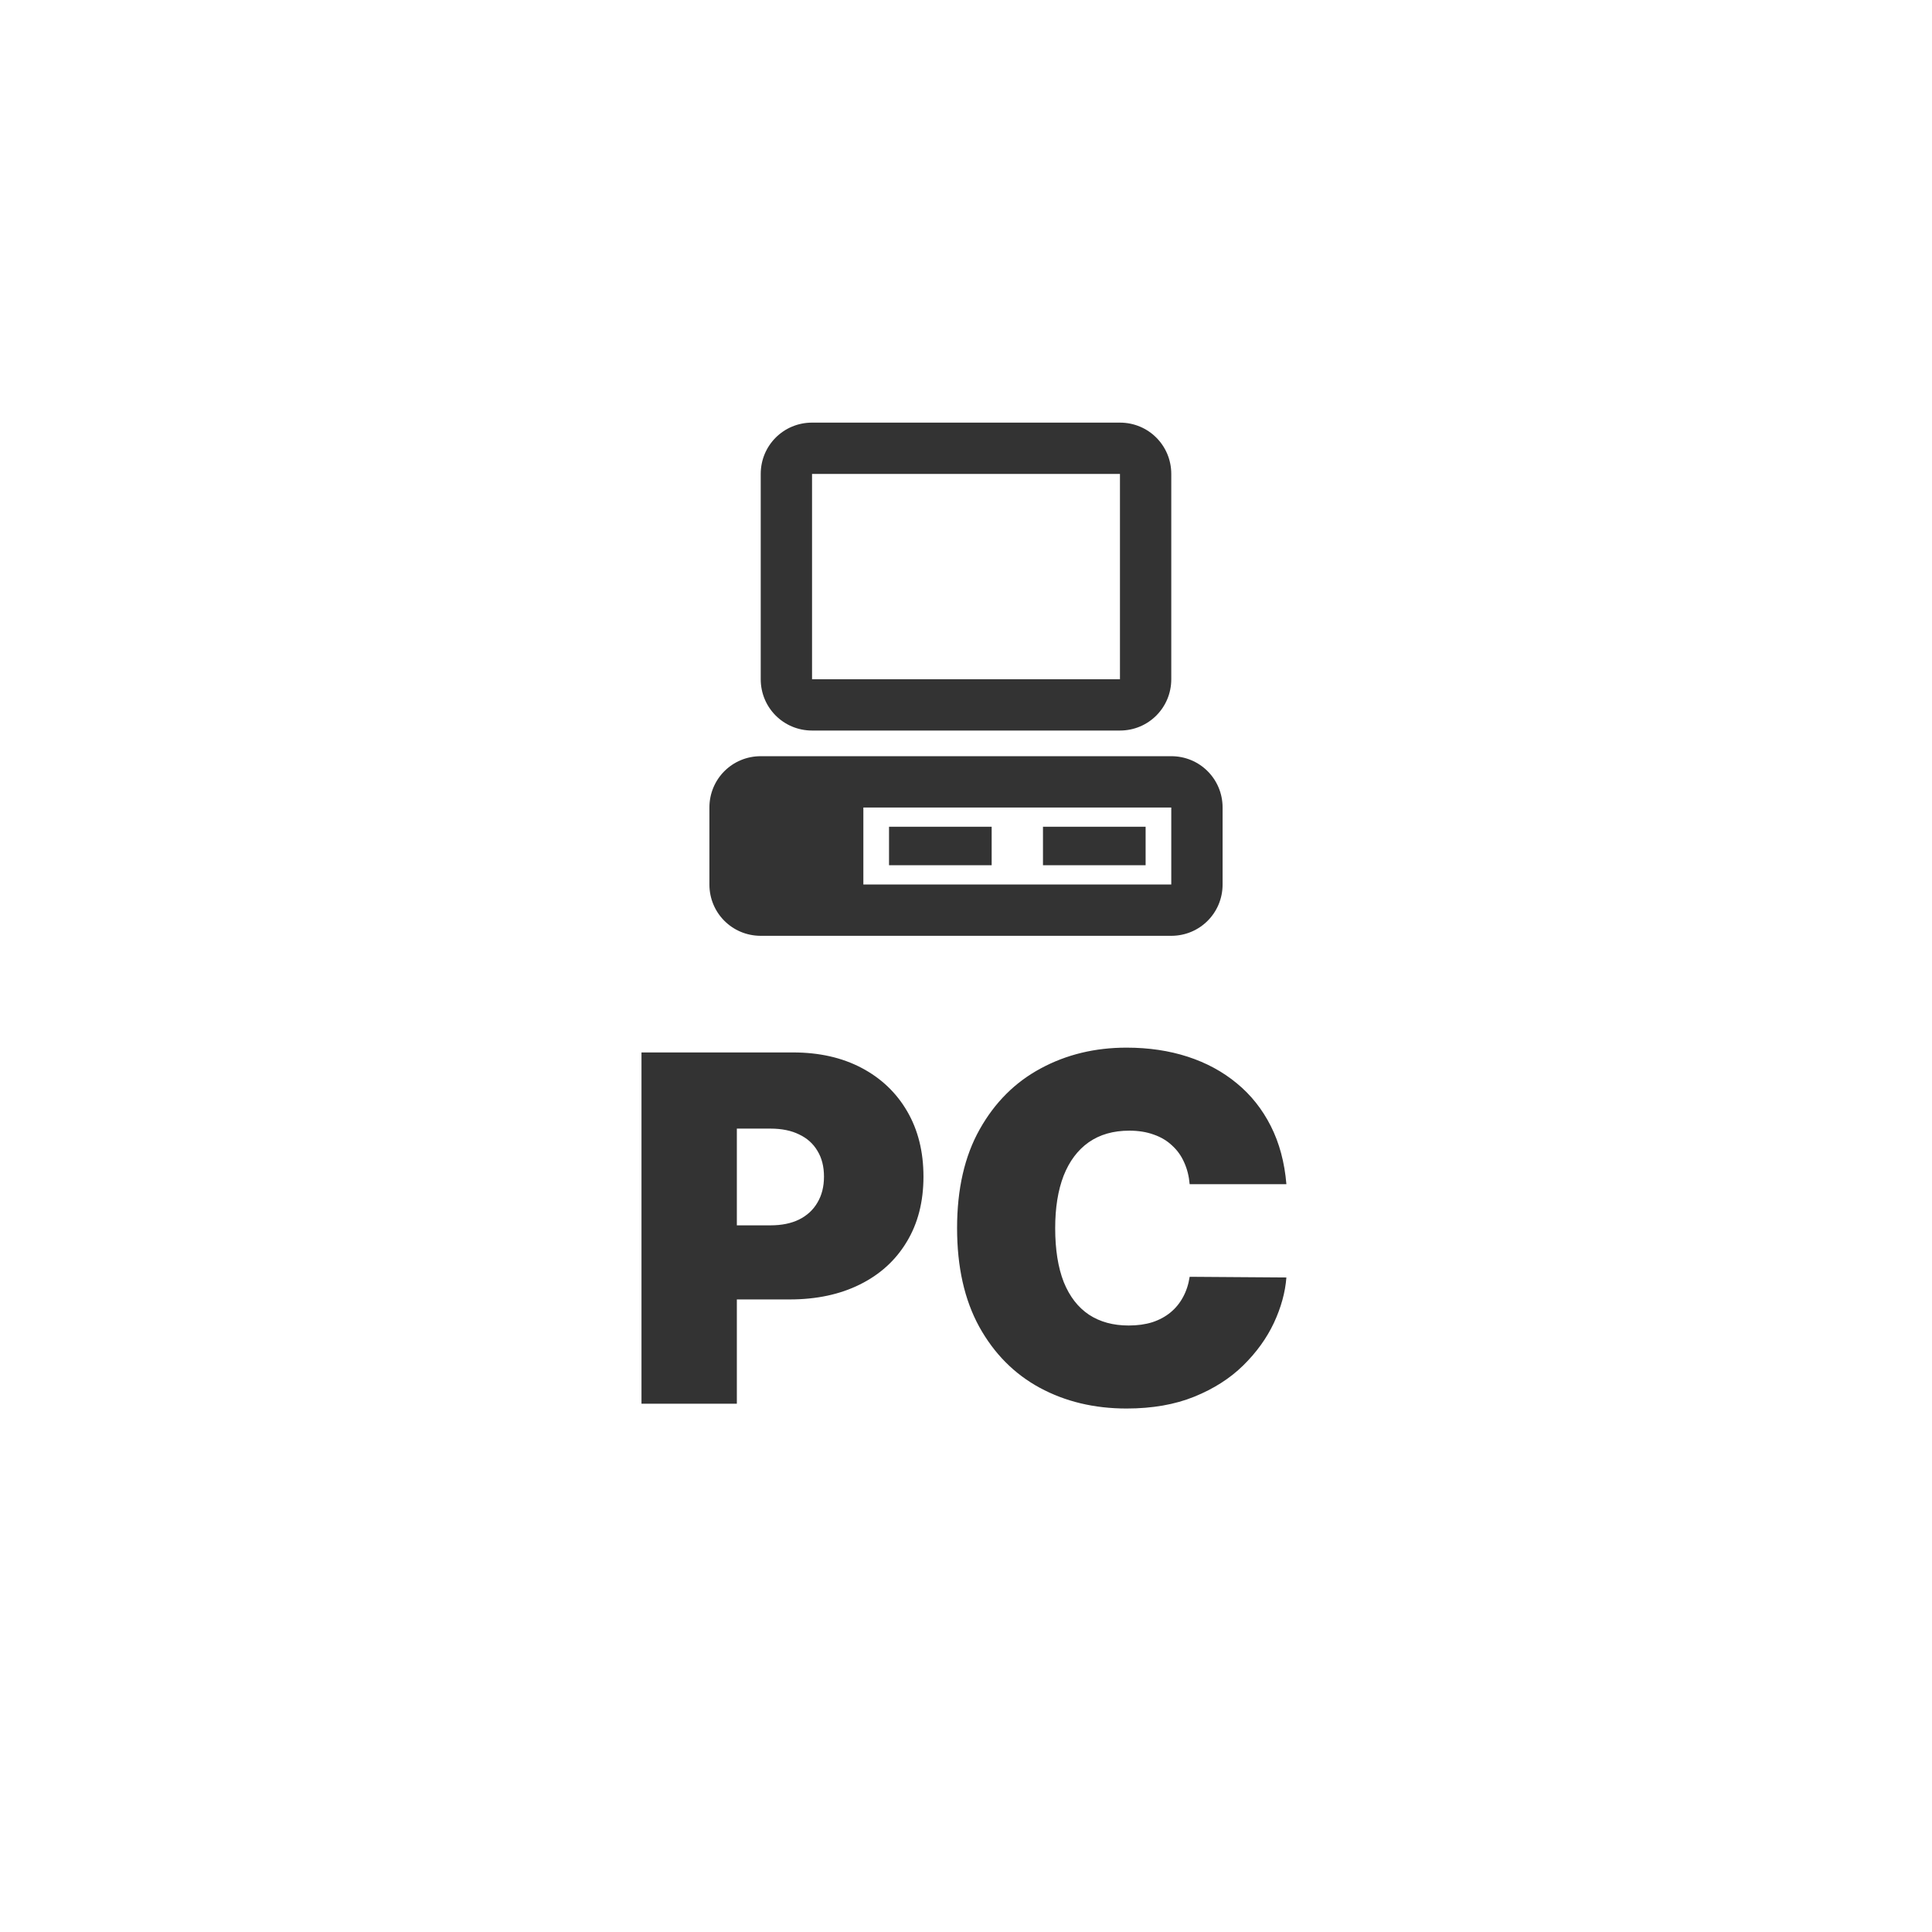
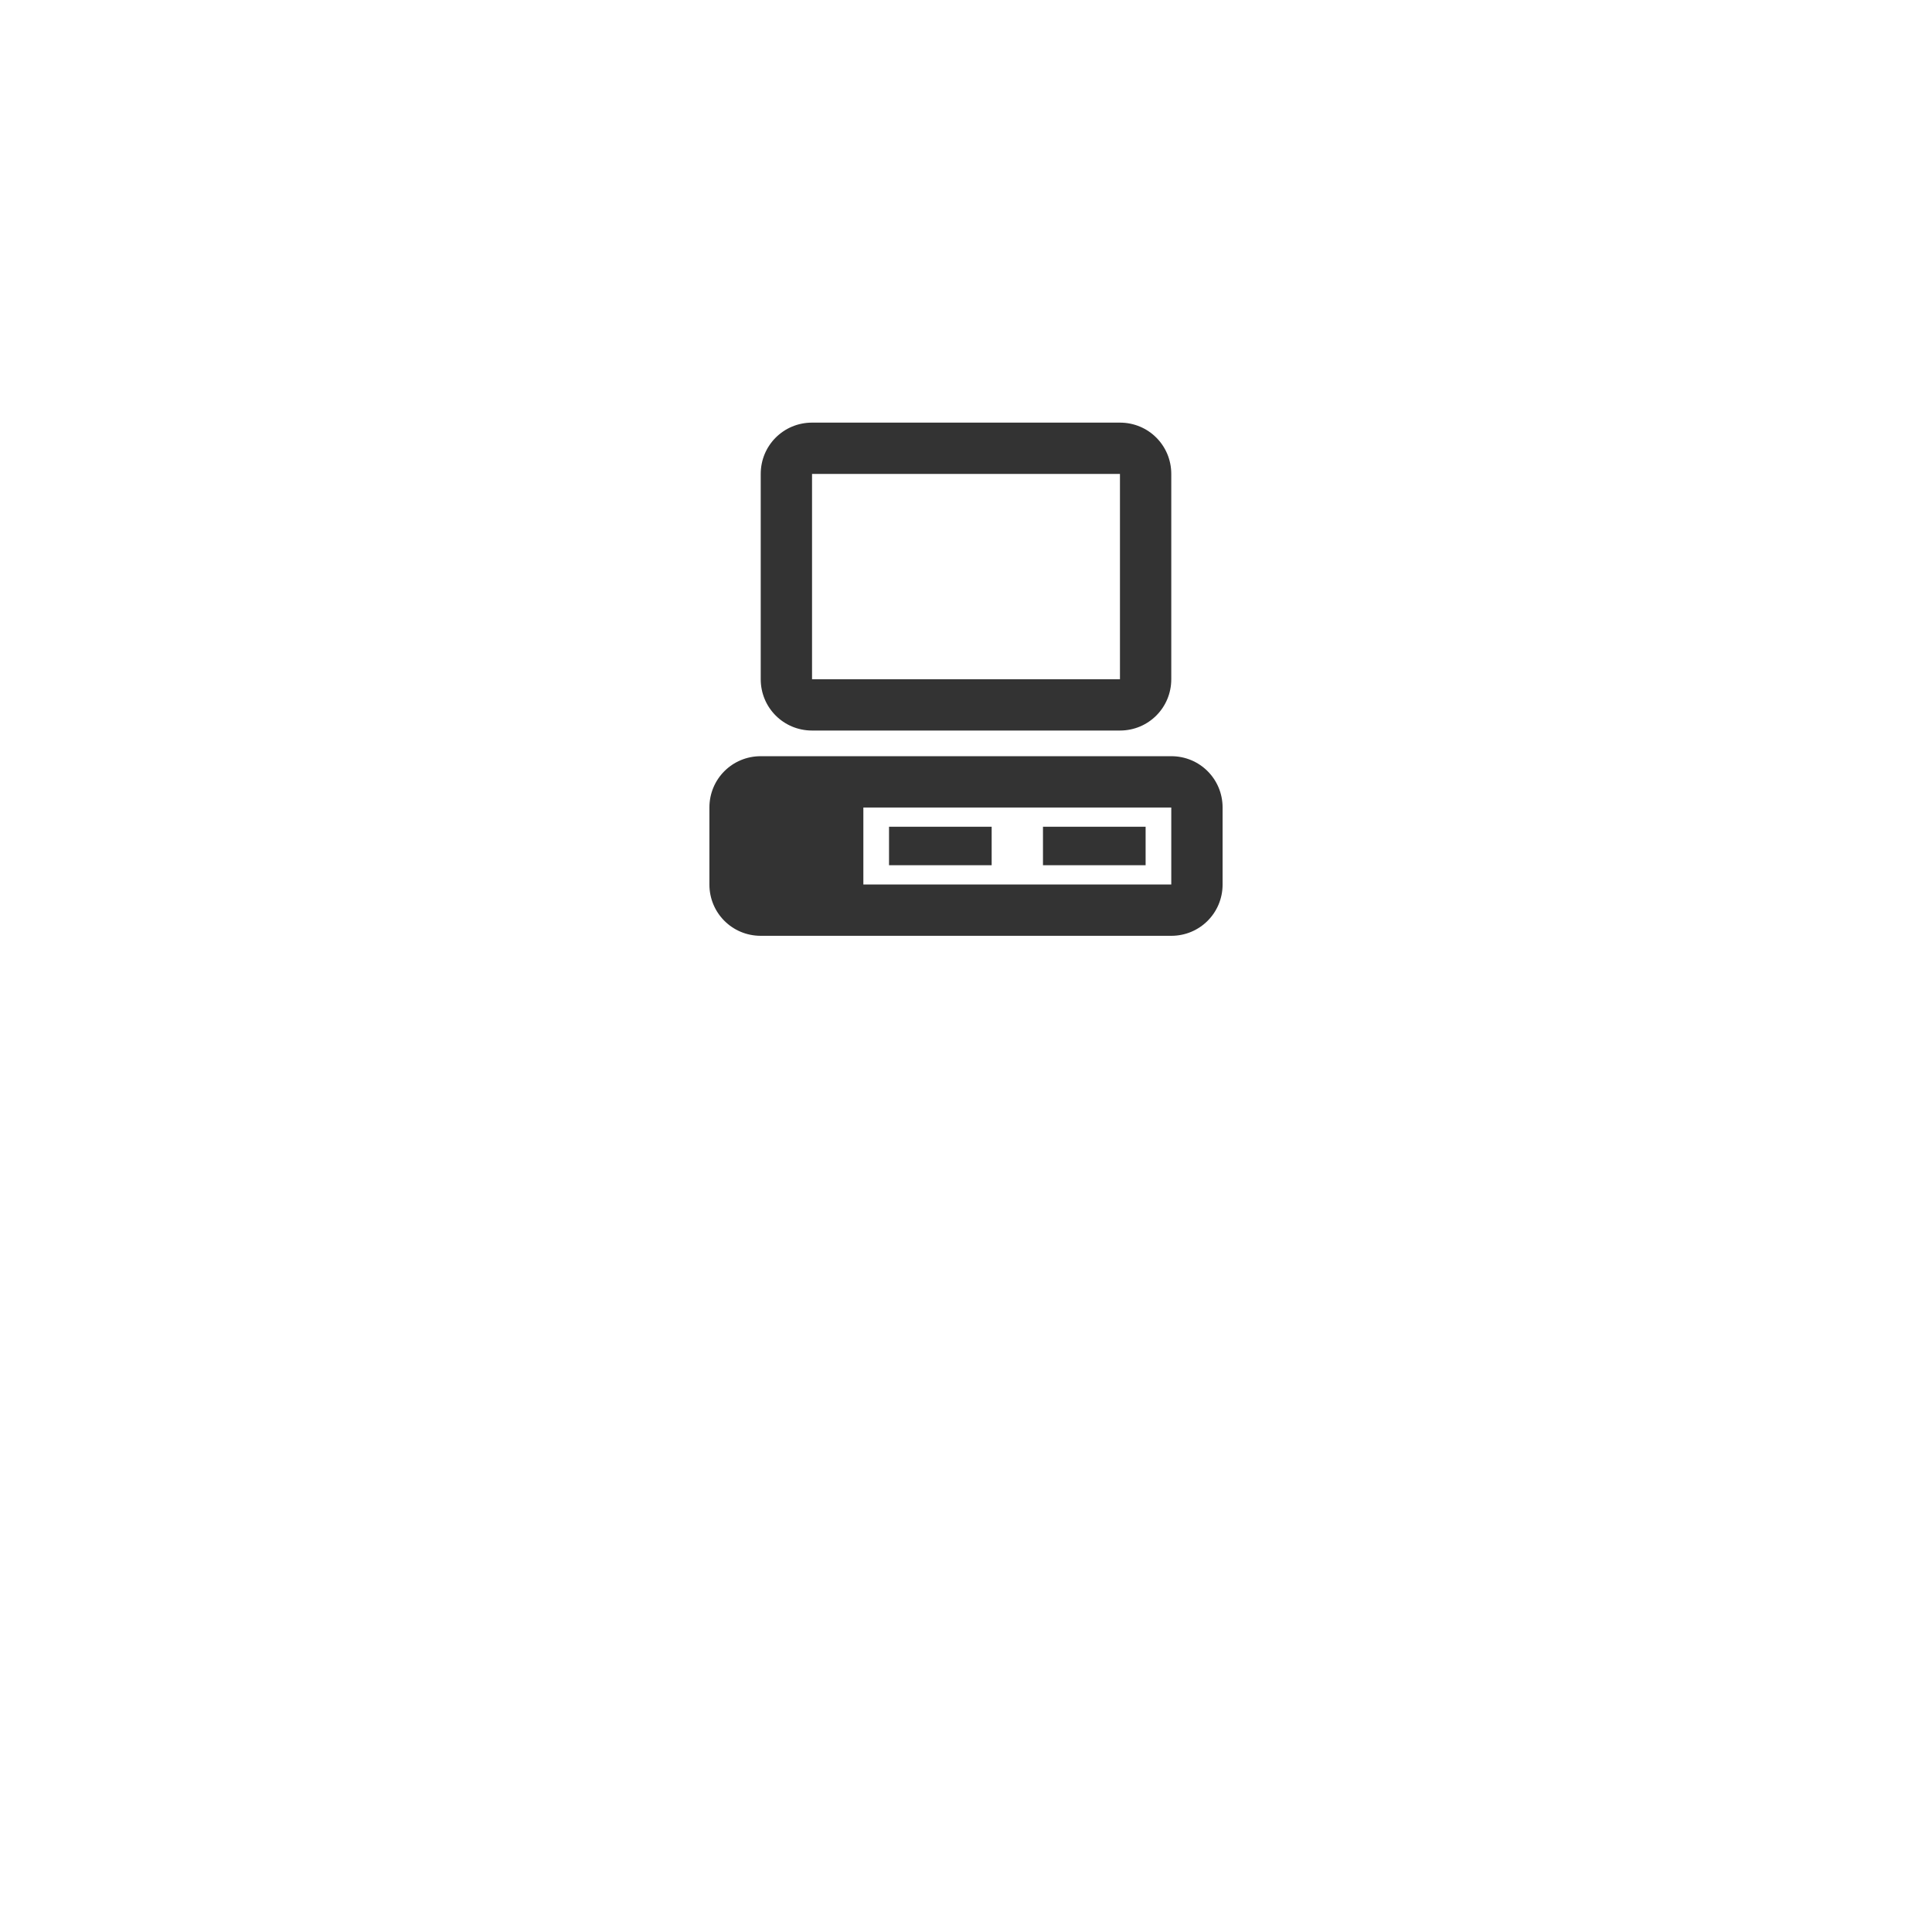
<svg xmlns="http://www.w3.org/2000/svg" width="128" height="128" viewBox="0 0 128 128" fill="none">
-   <path d="M42.5 93V69.727H52.545C54.273 69.727 55.784 70.068 57.08 70.75C58.375 71.432 59.383 72.39 60.102 73.625C60.822 74.86 61.182 76.303 61.182 77.954C61.182 79.621 60.811 81.064 60.068 82.284C59.333 83.504 58.299 84.443 56.966 85.102C55.64 85.761 54.091 86.091 52.318 86.091H46.318V81.182H51.045C51.788 81.182 52.42 81.053 52.943 80.796C53.474 80.53 53.879 80.155 54.159 79.671C54.447 79.186 54.591 78.614 54.591 77.954C54.591 77.288 54.447 76.72 54.159 76.25C53.879 75.773 53.474 75.409 52.943 75.159C52.42 74.901 51.788 74.773 51.045 74.773H48.818V93H42.5ZM85.227 78.454H78.818C78.773 77.924 78.651 77.443 78.454 77.011C78.265 76.579 78 76.208 77.659 75.898C77.326 75.579 76.921 75.337 76.443 75.171C75.966 74.996 75.424 74.909 74.818 74.909C73.758 74.909 72.86 75.167 72.125 75.682C71.398 76.197 70.845 76.936 70.466 77.898C70.095 78.86 69.909 80.015 69.909 81.364C69.909 82.788 70.099 83.981 70.477 84.943C70.864 85.898 71.421 86.617 72.148 87.102C72.875 87.579 73.75 87.818 74.773 87.818C75.356 87.818 75.879 87.746 76.341 87.602C76.803 87.451 77.204 87.235 77.546 86.954C77.886 86.674 78.163 86.337 78.375 85.943C78.595 85.542 78.742 85.091 78.818 84.591L85.227 84.636C85.151 85.621 84.875 86.625 84.398 87.648C83.921 88.663 83.242 89.602 82.364 90.466C81.492 91.322 80.413 92.011 79.125 92.534C77.837 93.057 76.341 93.318 74.636 93.318C72.5 93.318 70.583 92.86 68.886 91.943C67.197 91.026 65.86 89.678 64.875 87.898C63.898 86.117 63.409 83.939 63.409 81.364C63.409 78.773 63.909 76.591 64.909 74.818C65.909 73.038 67.258 71.693 68.954 70.784C70.651 69.867 72.546 69.409 74.636 69.409C76.106 69.409 77.458 69.61 78.693 70.011C79.928 70.413 81.011 71 81.943 71.773C82.875 72.538 83.625 73.481 84.193 74.602C84.761 75.724 85.106 77.008 85.227 78.454Z" fill="#333333" />
  <path d="M53.8 28C51.913 28 50.4 29.513 50.4 31.4V45C50.4 46.887 51.913 48.4 53.8 48.4H74.2C76.087 48.4 77.6 46.887 77.6 45V31.4C77.6 29.513 76.087 28 74.2 28H53.8ZM53.8 31.4H74.2V45H53.8V31.4ZM50.4 50.1C48.513 50.1 47 51.613 47 53.5V58.6C47 60.487 48.513 62 50.4 62H77.6C79.487 62 81 60.487 81 58.6V53.5C81 51.613 79.487 50.1 77.6 50.1H50.4ZM57.2 53.5H77.6V58.6H57.2V53.5ZM58.9 54.775V57.325H65.7V54.775H58.9ZM69.1 54.775V57.325H75.9V54.775H69.1Z" fill="#333333" />
</svg>